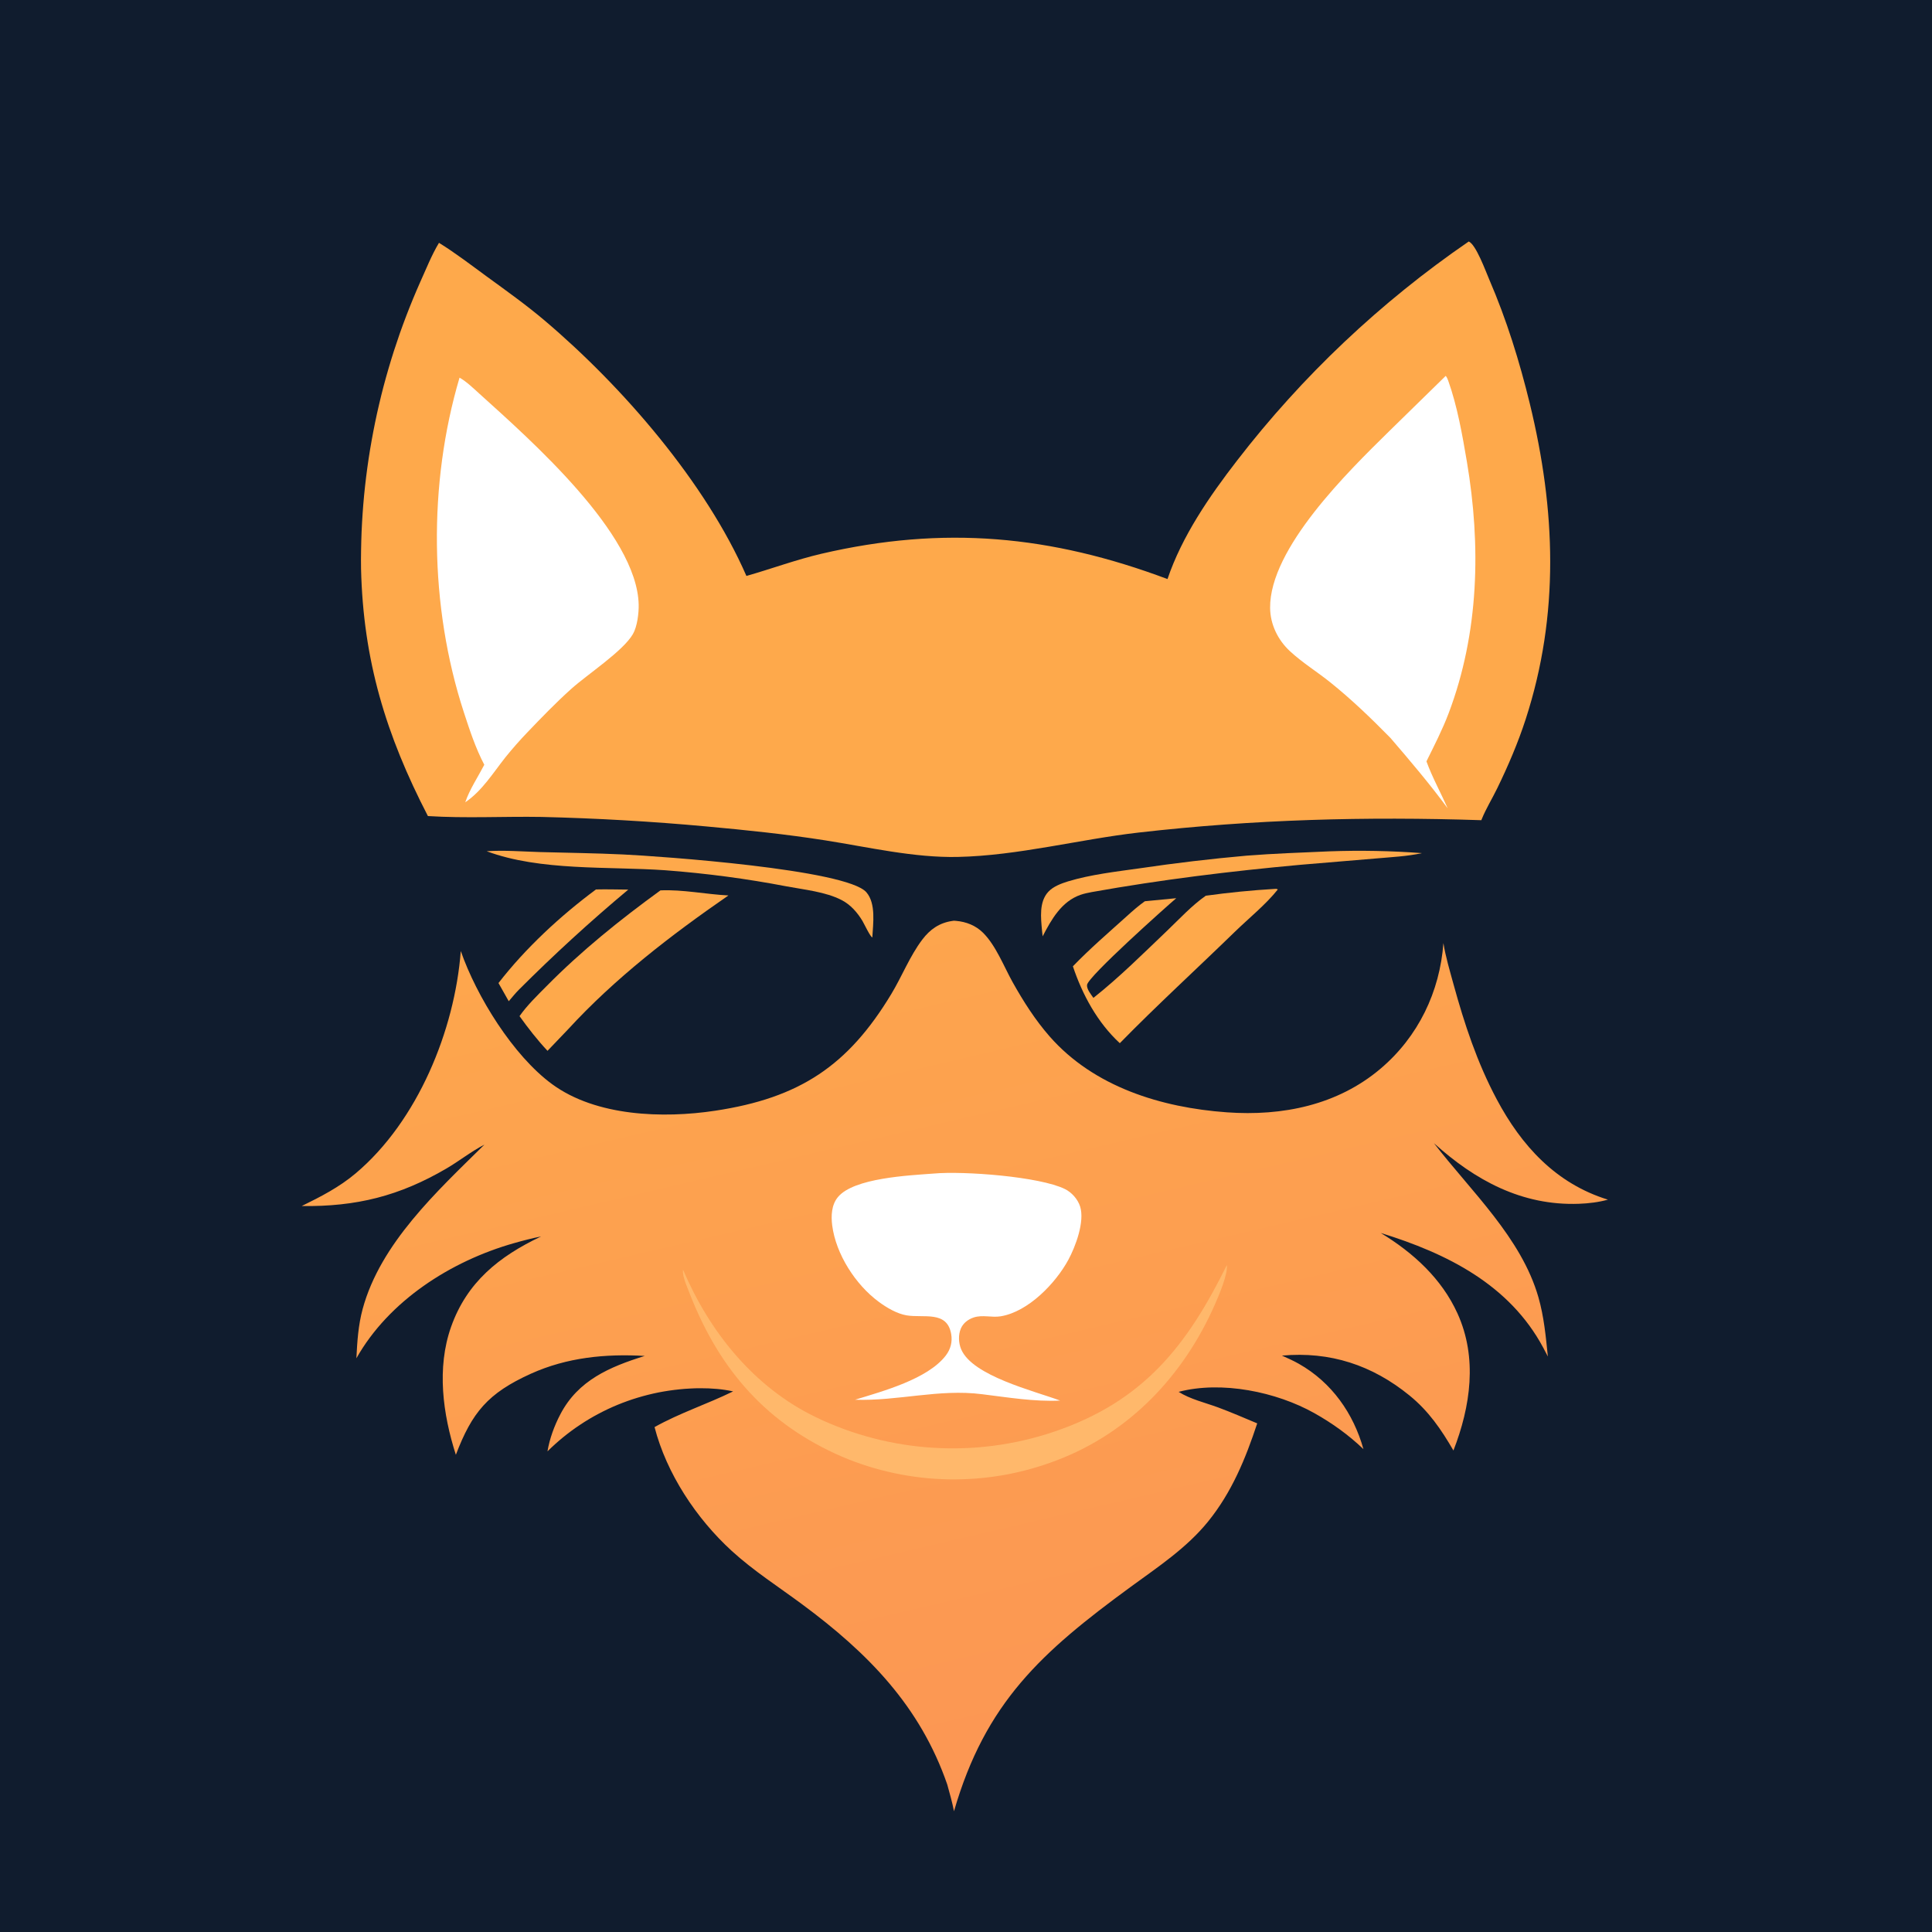
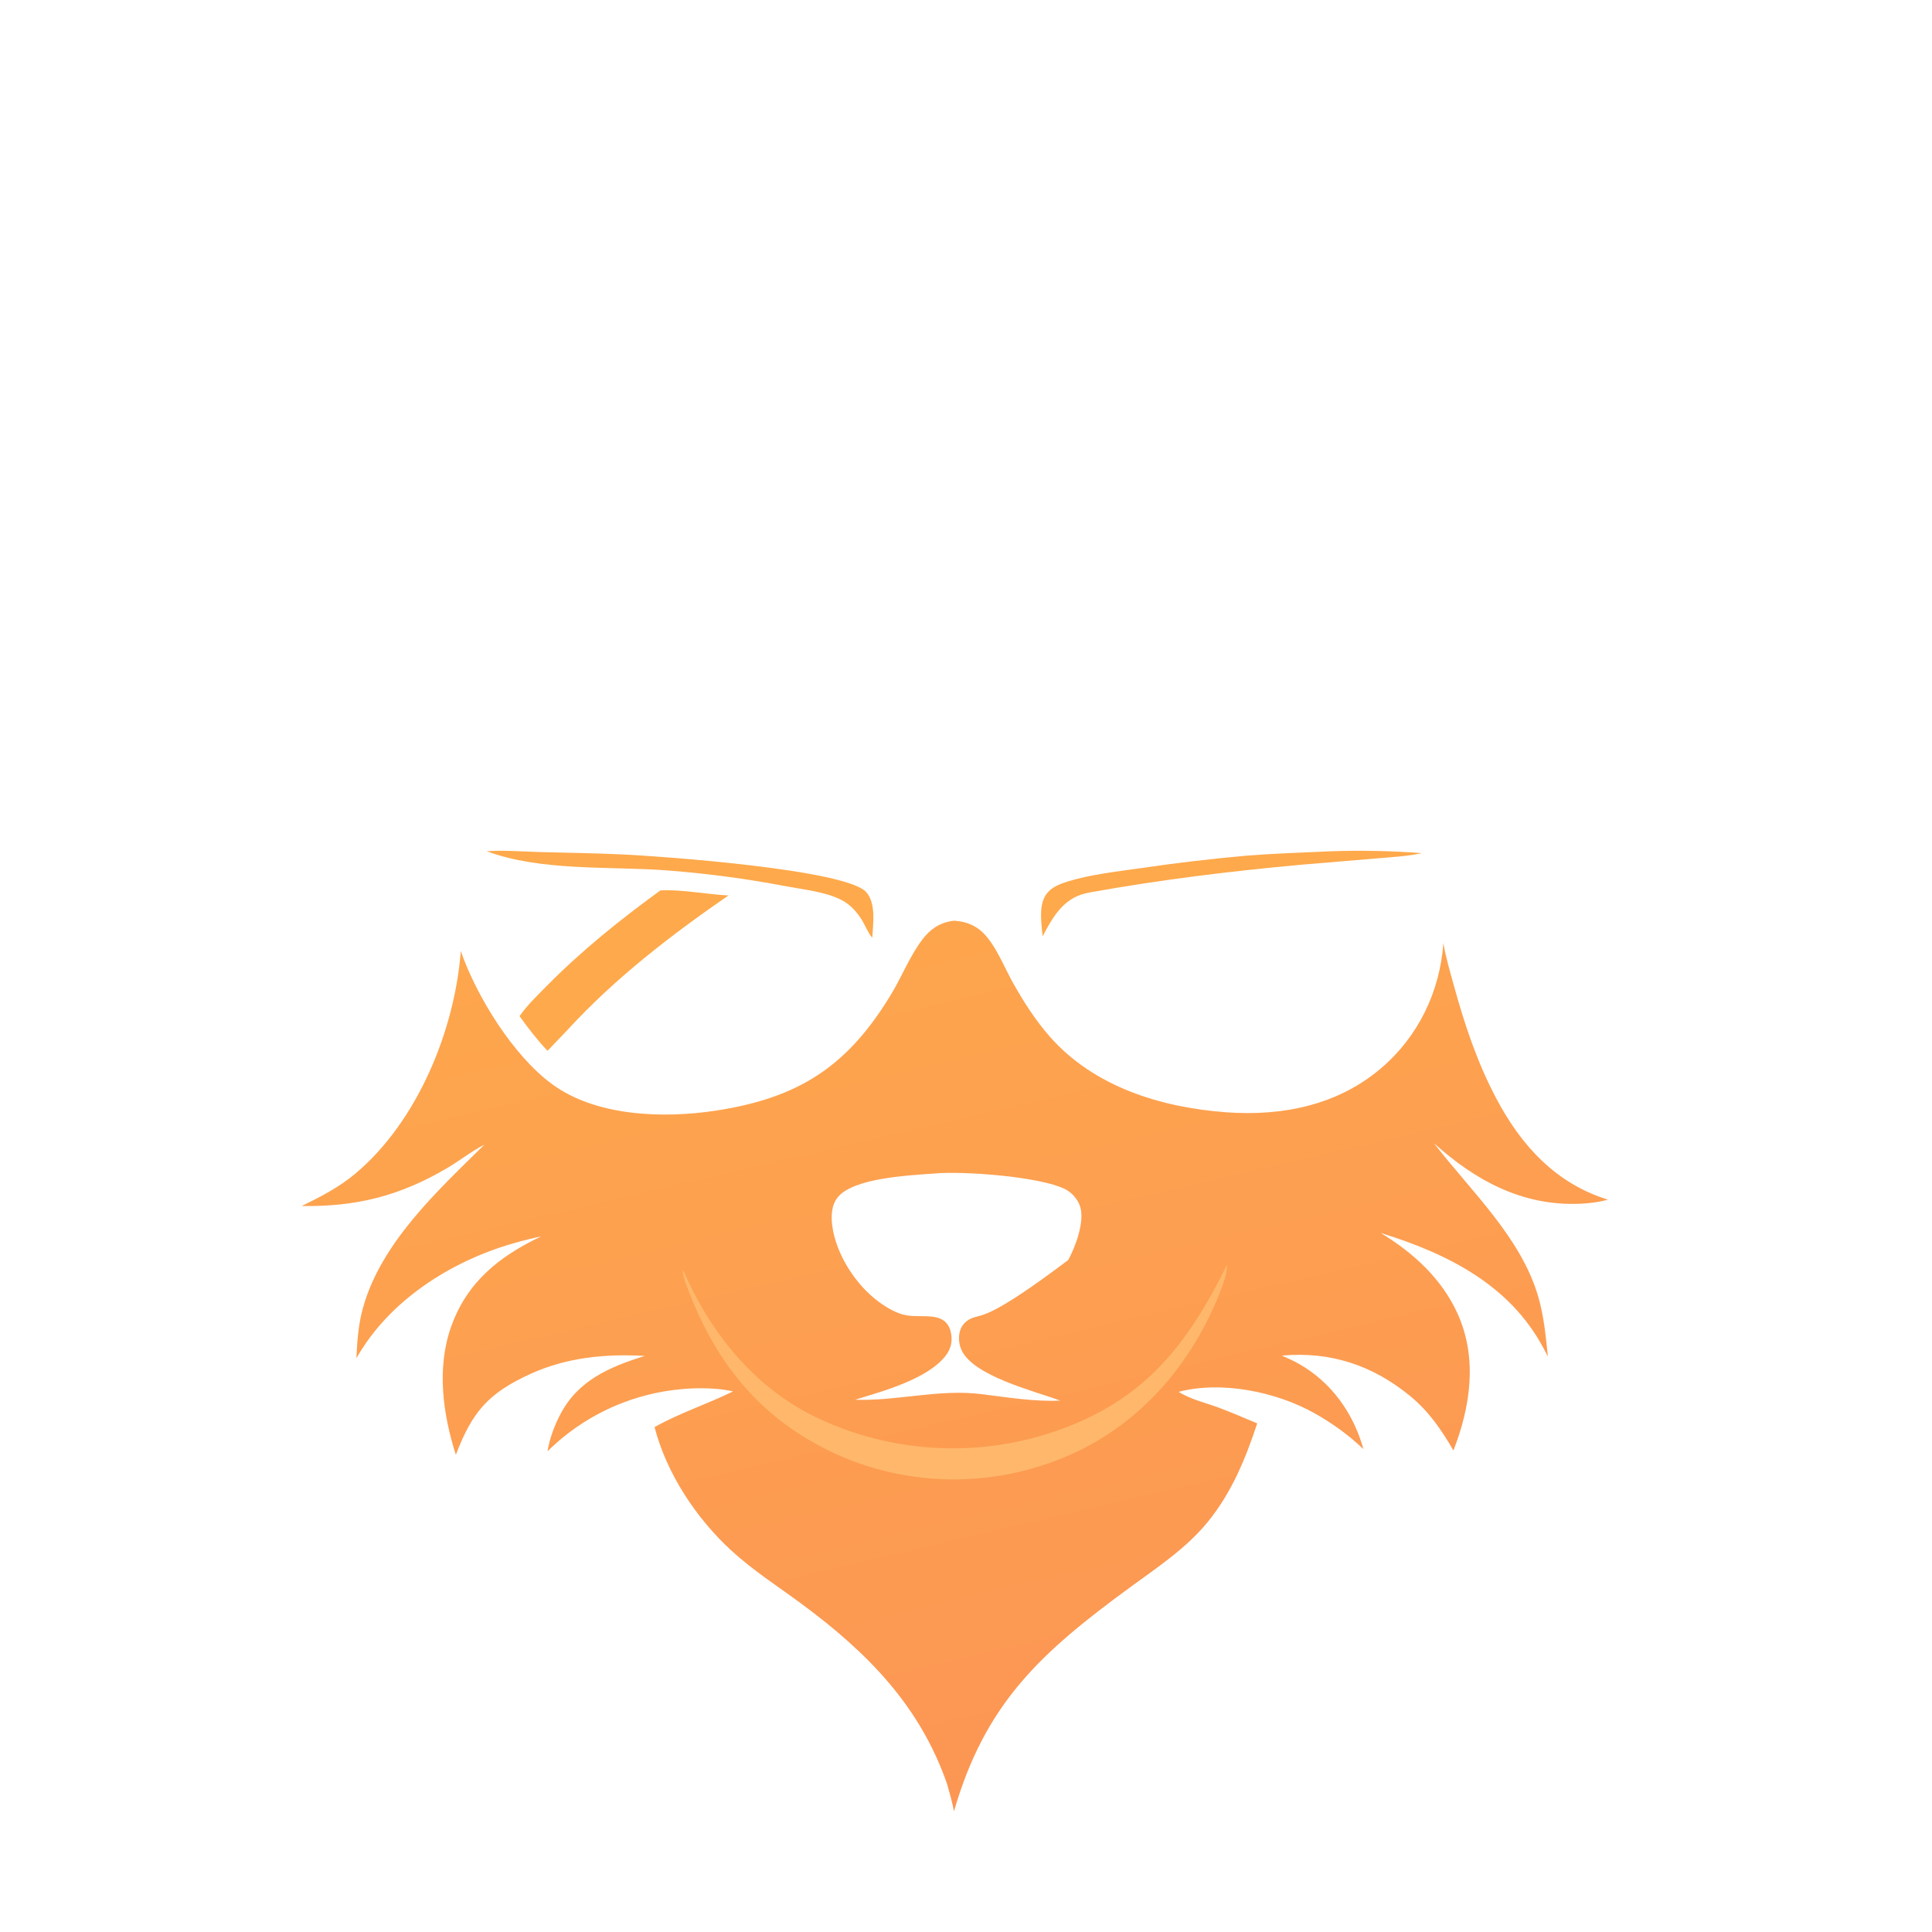
<svg xmlns="http://www.w3.org/2000/svg" width="64" height="64" viewBox="0 0 64 64" fill="none">
-   <rect width="64" height="64" fill="#101C2E" />
-   <path d="M19.743 29.464C20.099 29.455 20.457 29.467 20.813 29.469C19.542 30.532 18.358 31.617 17.189 32.785C17.07 32.905 16.963 33.039 16.853 33.167L16.513 32.565C17.405 31.412 18.565 30.337 19.743 29.464Z" fill="#FEA94B" />
  <path d="M44.031 28.202C45.056 28.165 46.081 28.184 47.104 28.261C46.615 28.368 46.099 28.392 45.601 28.436L43.072 28.648C40.751 28.86 38.46 29.141 36.167 29.551C36.043 29.576 35.917 29.599 35.798 29.641C35.161 29.86 34.826 30.465 34.539 31.017C34.531 30.954 34.523 30.89 34.518 30.826C34.481 30.409 34.414 29.873 34.731 29.537C34.895 29.363 35.154 29.267 35.38 29.197C36.126 28.97 36.98 28.873 37.753 28.764C38.928 28.59 40.108 28.45 41.292 28.345C42.202 28.273 43.118 28.243 44.031 28.202Z" fill="#FEA94B" />
  <path d="M16.121 28.198C16.704 28.159 17.317 28.209 17.901 28.226C18.812 28.251 19.725 28.262 20.635 28.305C21.857 28.362 28.048 28.798 28.701 29.559C29.022 29.934 28.922 30.595 28.897 31.052C28.837 31.051 28.617 30.584 28.567 30.502C28.396 30.221 28.178 29.971 27.88 29.816C27.35 29.542 26.653 29.474 26.067 29.364C24.733 29.108 23.389 28.93 22.033 28.828C20.144 28.696 17.897 28.86 16.121 28.198Z" fill="#FEA94B" />
  <path d="M21.878 29.495C22.613 29.461 23.391 29.626 24.13 29.663C22.224 30.979 20.375 32.402 18.811 34.105L18.137 34.81C17.8 34.451 17.496 34.059 17.21 33.661C17.462 33.302 17.789 32.986 18.098 32.674C19.259 31.497 20.537 30.469 21.878 29.495Z" fill="#FEA94B" />
-   <path d="M42.244 29.445C42.296 29.442 42.267 29.439 42.33 29.464C41.932 29.964 41.371 30.415 40.909 30.864C39.641 32.098 38.331 33.294 37.095 34.557C36.354 33.873 35.853 32.947 35.541 32.01C36.106 31.424 36.731 30.887 37.337 30.341C37.527 30.168 37.715 30.005 37.924 29.855L38.965 29.754C38.619 30.049 36.046 32.344 36.01 32.625C35.992 32.767 36.146 32.948 36.221 33.056C37.081 32.375 37.88 31.578 38.672 30.822C39.075 30.436 39.483 29.994 39.943 29.672C40.707 29.566 41.474 29.49 42.244 29.445Z" fill="#FEA94B" />
-   <path d="M48.654 8C48.894 8.099 49.216 8.987 49.333 9.258C49.908 10.591 50.334 11.964 50.677 13.371C51.533 16.89 51.668 20.348 50.54 23.826C50.287 24.605 49.958 25.373 49.599 26.111C49.433 26.453 49.229 26.781 49.086 27.132L49.071 27.17C45.224 27.045 41.553 27.142 37.723 27.579C35.734 27.807 33.735 28.343 31.731 28.387C30.281 28.419 28.769 28.063 27.343 27.839C26.039 27.634 24.717 27.497 23.401 27.377C21.585 27.21 19.765 27.106 17.942 27.062C16.691 27.041 15.422 27.112 14.175 27.033C12.782 24.339 12.032 21.874 11.96 18.839C11.957 18.636 11.957 18.433 11.961 18.229C11.964 18.026 11.97 17.823 11.978 17.619C11.987 17.416 11.998 17.213 12.012 17.01C12.026 16.807 12.043 16.604 12.062 16.401C12.082 16.199 12.104 15.997 12.129 15.795C12.154 15.593 12.182 15.391 12.212 15.19C12.242 14.989 12.276 14.788 12.312 14.587C12.348 14.387 12.386 14.187 12.427 13.988C12.468 13.788 12.512 13.59 12.559 13.391C12.605 13.193 12.654 12.995 12.706 12.798C12.758 12.601 12.813 12.405 12.87 12.21C12.927 12.014 12.987 11.819 13.049 11.625C13.112 11.431 13.177 11.238 13.244 11.045C13.312 10.853 13.382 10.662 13.455 10.471C13.528 10.28 13.603 10.091 13.681 9.902C13.759 9.713 13.839 9.526 13.922 9.339C14.117 8.91 14.298 8.448 14.542 8.044C15.086 8.38 15.601 8.777 16.116 9.153C16.767 9.627 17.421 10.093 18.035 10.612C20.623 12.803 23.375 15.983 24.726 19.079C25.559 18.842 26.363 18.542 27.21 18.344C31.269 17.399 34.812 17.735 38.675 19.182C39.155 17.762 40.064 16.439 40.982 15.253C41.251 14.905 41.526 14.561 41.809 14.223C42.092 13.885 42.381 13.552 42.677 13.226C42.972 12.898 43.275 12.577 43.584 12.261C43.892 11.946 44.207 11.636 44.528 11.333C44.849 11.03 45.176 10.732 45.509 10.441C45.842 10.15 46.18 9.865 46.525 9.587C46.869 9.309 47.218 9.037 47.573 8.773C47.928 8.508 48.289 8.251 48.654 8Z" fill="#FEA94B" />
  <path d="M31.598 30.5C31.621 30.501 31.645 30.503 31.669 30.505C32.008 30.534 32.32 30.657 32.564 30.898C32.992 31.323 33.256 32.019 33.547 32.54C33.901 33.172 34.293 33.789 34.774 34.337C36.237 36.001 38.459 36.69 40.638 36.847C42.482 36.98 44.307 36.609 45.733 35.401C46.986 34.339 47.696 32.849 47.815 31.241C47.888 31.697 48.027 32.157 48.149 32.603C48.512 33.925 48.932 35.196 49.579 36.412C50.397 37.95 51.54 39.209 53.265 39.74C52.957 39.826 52.626 39.865 52.307 39.877C50.409 39.947 48.858 39.093 47.503 37.871C48.729 39.463 50.397 41.001 50.962 42.973C51.147 43.618 51.207 44.273 51.275 44.936C51.225 44.838 51.173 44.74 51.121 44.643C50.006 42.559 47.941 41.522 45.739 40.844C46.818 41.499 47.758 42.357 48.281 43.509C48.95 44.982 48.715 46.588 48.147 48.05C47.742 47.352 47.327 46.744 46.69 46.226C45.455 45.221 44.062 44.762 42.465 44.906C42.654 44.99 42.844 45.074 43.023 45.176C44.119 45.795 44.837 46.827 45.166 48.005C44.676 47.535 44.135 47.147 43.541 46.813C42.281 46.106 40.468 45.733 39.044 46.107C39.424 46.349 39.923 46.465 40.347 46.621C40.785 46.783 41.216 46.971 41.647 47.151C41.262 48.316 40.806 49.432 40.02 50.402C39.311 51.278 38.362 51.904 37.457 52.566C34.502 54.728 32.645 56.396 31.602 60C31.544 59.7 31.46 59.406 31.378 59.111C30.48 56.519 28.756 54.76 26.57 53.143C25.785 52.561 24.961 52.035 24.239 51.375C23.065 50.302 22.079 48.81 21.683 47.274C22.522 46.804 23.427 46.513 24.285 46.092C23.936 46.014 23.567 45.987 23.21 45.987C23.151 45.987 23.092 45.988 23.033 45.989C22.975 45.991 22.916 45.993 22.857 45.997C22.798 46 22.739 46.004 22.68 46.008C22.622 46.013 22.563 46.018 22.505 46.024C22.446 46.03 22.388 46.036 22.329 46.044C22.271 46.051 22.212 46.059 22.154 46.068C22.096 46.076 22.038 46.086 21.98 46.096C21.922 46.106 21.864 46.117 21.806 46.128C21.749 46.14 21.691 46.152 21.634 46.165C21.577 46.178 21.519 46.191 21.462 46.206C21.405 46.22 21.349 46.235 21.292 46.251C21.235 46.266 21.179 46.283 21.123 46.3C21.066 46.317 21.01 46.334 20.954 46.353C20.899 46.371 20.843 46.39 20.788 46.41C20.733 46.43 20.677 46.45 20.623 46.471C20.568 46.492 20.513 46.514 20.459 46.536C20.405 46.559 20.351 46.582 20.297 46.605C20.243 46.629 20.19 46.654 20.137 46.678C20.084 46.703 20.031 46.729 19.979 46.755C19.926 46.782 19.874 46.809 19.823 46.836C19.771 46.863 19.719 46.892 19.668 46.92C19.617 46.949 19.566 46.978 19.516 47.008C19.466 47.038 19.416 47.069 19.366 47.1C19.317 47.131 19.268 47.163 19.219 47.196C19.17 47.228 19.122 47.261 19.074 47.294C19.026 47.328 18.979 47.362 18.932 47.396C18.885 47.431 18.838 47.466 18.792 47.502C18.746 47.538 18.7 47.574 18.655 47.611C18.61 47.648 18.565 47.685 18.521 47.723C18.476 47.761 18.433 47.799 18.39 47.838C18.346 47.877 18.303 47.917 18.261 47.957C18.219 47.997 18.177 48.038 18.136 48.078C18.207 47.654 18.363 47.23 18.564 46.847C19.151 45.725 20.19 45.281 21.358 44.917C20.058 44.842 18.784 44.965 17.587 45.506C16.16 46.151 15.635 46.79 15.101 48.192C14.668 46.844 14.461 45.314 14.943 43.953C15.466 42.476 16.529 41.621 17.924 40.959C17.623 41.019 17.322 41.097 17.027 41.181C14.925 41.778 12.877 43.096 11.806 44.995C11.833 44.441 11.868 43.898 12.014 43.359C12.605 41.183 14.479 39.463 16.046 37.918C15.612 38.141 15.216 38.458 14.793 38.706C13.227 39.622 11.805 39.975 9.993 39.952C10.628 39.641 11.239 39.327 11.781 38.87C13.839 37.135 15.065 34.123 15.264 31.504C15.782 32.997 16.995 34.969 18.294 35.918C19.749 36.981 21.961 37.056 23.692 36.794C26.493 36.371 28.093 35.3 29.523 32.932C29.878 32.346 30.139 31.67 30.553 31.124C30.808 30.786 31.122 30.567 31.549 30.507L31.598 30.5Z" fill="url(#paint0_linear_13702_73)" />
  <path d="M40.641 41.906C40.683 42.2 40.369 42.932 40.243 43.217C39.219 45.54 37.449 47.444 35.011 48.373C34.94 48.4 34.869 48.426 34.797 48.452C34.726 48.477 34.654 48.502 34.582 48.526C34.51 48.55 34.438 48.573 34.365 48.595C34.292 48.617 34.219 48.638 34.146 48.659C34.073 48.679 34 48.698 33.926 48.717C33.852 48.736 33.779 48.753 33.705 48.77C33.631 48.787 33.556 48.803 33.482 48.818C33.407 48.833 33.333 48.847 33.258 48.861C33.183 48.874 33.108 48.886 33.032 48.898C32.957 48.91 32.882 48.92 32.806 48.93C32.731 48.939 32.655 48.948 32.58 48.956C32.504 48.964 32.428 48.971 32.353 48.977C32.277 48.983 32.201 48.988 32.125 48.992C32.049 48.997 31.973 49 31.897 49.002C31.821 49.005 31.745 49.006 31.669 49.007C31.593 49.007 31.517 49.007 31.441 49.006C31.365 49.005 31.289 49.002 31.213 48.999C31.137 48.996 31.061 48.992 30.985 48.987C30.909 48.982 30.833 48.977 30.757 48.97C30.681 48.963 30.606 48.955 30.53 48.947C30.455 48.938 30.379 48.929 30.304 48.919C30.229 48.908 30.154 48.897 30.078 48.885C30.003 48.873 29.928 48.86 29.854 48.846C29.779 48.832 29.704 48.817 29.63 48.801C29.556 48.785 29.482 48.769 29.407 48.751C29.334 48.734 29.26 48.715 29.186 48.696C29.113 48.677 29.04 48.657 28.967 48.636C28.893 48.614 28.821 48.593 28.749 48.57C28.676 48.547 28.604 48.524 28.532 48.499C28.46 48.474 28.389 48.449 28.318 48.423C28.246 48.397 28.176 48.37 28.105 48.342C28.035 48.314 27.965 48.285 27.895 48.255C25.402 47.175 23.851 45.386 22.876 42.925C22.797 42.708 22.587 42.279 22.627 42.058C23.495 44.108 24.971 45.958 27.034 46.95C27.11 46.986 27.186 47.022 27.263 47.057C27.34 47.092 27.417 47.125 27.494 47.158C27.572 47.19 27.65 47.222 27.728 47.253C27.806 47.284 27.885 47.314 27.964 47.343C28.043 47.372 28.123 47.4 28.202 47.427C28.282 47.454 28.362 47.48 28.443 47.505C28.523 47.53 28.604 47.554 28.685 47.577C28.766 47.6 28.848 47.623 28.93 47.644C29.011 47.665 29.093 47.685 29.175 47.704C29.257 47.724 29.34 47.742 29.422 47.759C29.505 47.776 29.587 47.792 29.671 47.807C29.754 47.823 29.837 47.837 29.92 47.85C30.004 47.863 30.087 47.876 30.171 47.887C30.254 47.898 30.338 47.908 30.422 47.917C30.506 47.926 30.59 47.935 30.674 47.942C30.758 47.949 30.843 47.955 30.927 47.96C31.011 47.965 31.096 47.969 31.18 47.972C31.264 47.975 31.349 47.977 31.433 47.978C31.518 47.979 31.602 47.979 31.687 47.978C31.771 47.977 31.855 47.975 31.94 47.972C32.024 47.969 32.108 47.965 32.193 47.96C32.277 47.955 32.362 47.949 32.446 47.942C32.53 47.934 32.614 47.926 32.697 47.917C32.781 47.908 32.865 47.898 32.949 47.887C33.032 47.876 33.116 47.863 33.199 47.85C33.283 47.837 33.366 47.823 33.449 47.807C33.532 47.792 33.615 47.776 33.698 47.759C33.78 47.742 33.862 47.724 33.945 47.704C34.027 47.685 34.109 47.665 34.19 47.644C34.272 47.623 34.353 47.6 34.434 47.577C34.515 47.554 34.596 47.53 34.677 47.505C34.757 47.48 34.837 47.453 34.917 47.427C37.892 46.42 39.333 44.561 40.641 41.906Z" fill="#FFB86B" />
  <path d="M15.223 12.51C15.456 12.643 15.676 12.857 15.875 13.037C17.589 14.586 21.101 17.675 21.157 20.025C21.164 20.309 21.11 20.758 20.964 21.008C20.634 21.574 19.462 22.336 18.919 22.824C18.413 23.279 17.942 23.767 17.472 24.258C17.217 24.524 16.975 24.799 16.744 25.085C16.332 25.604 15.973 26.197 15.412 26.577C15.556 26.15 15.835 25.735 16.043 25.334C15.752 24.78 15.555 24.176 15.362 23.584C14.223 20.085 14.179 16.034 15.223 12.51Z" fill="white" />
  <path d="M47.892 12.451C47.932 12.503 47.953 12.55 47.974 12.61C48.277 13.46 48.441 14.403 48.592 15.291C49.062 18.073 48.998 20.958 47.988 23.628C47.782 24.173 47.511 24.698 47.253 25.221C47.446 25.751 47.727 26.259 47.956 26.776C47.361 25.968 46.717 25.208 46.062 24.447C45.429 23.802 44.777 23.173 44.07 22.606C43.635 22.256 43.142 21.952 42.734 21.574C42.331 21.202 42.08 20.685 42.074 20.14C42.055 18.161 44.667 15.614 46.002 14.3L47.892 12.451Z" fill="white" />
-   <path d="M30.924 38.876C31.918 38.785 34.439 38.974 35.278 39.389C35.505 39.501 35.704 39.728 35.78 39.966C35.939 40.465 35.628 41.296 35.387 41.739C34.971 42.504 34.067 43.453 33.15 43.604C32.85 43.654 32.546 43.544 32.249 43.645C32.065 43.708 31.904 43.832 31.829 44.011C31.74 44.221 31.752 44.489 31.84 44.697C32.216 45.583 34.26 46.075 35.118 46.396C34.258 46.437 33.385 46.289 32.532 46.185C31.104 46.002 29.743 46.417 28.325 46.368C29.251 46.083 30.732 45.684 31.331 44.903C31.492 44.693 31.554 44.45 31.509 44.191C31.373 43.406 30.596 43.668 30.033 43.573C29.712 43.519 29.369 43.316 29.111 43.125C28.336 42.554 27.69 41.542 27.568 40.594C27.527 40.277 27.543 39.911 27.758 39.654C28.284 39.02 30.102 38.938 30.924 38.876Z" fill="white" />
+   <path d="M30.924 38.876C31.918 38.785 34.439 38.974 35.278 39.389C35.505 39.501 35.704 39.728 35.78 39.966C35.939 40.465 35.628 41.296 35.387 41.739C32.85 43.654 32.546 43.544 32.249 43.645C32.065 43.708 31.904 43.832 31.829 44.011C31.74 44.221 31.752 44.489 31.84 44.697C32.216 45.583 34.26 46.075 35.118 46.396C34.258 46.437 33.385 46.289 32.532 46.185C31.104 46.002 29.743 46.417 28.325 46.368C29.251 46.083 30.732 45.684 31.331 44.903C31.492 44.693 31.554 44.45 31.509 44.191C31.373 43.406 30.596 43.668 30.033 43.573C29.712 43.519 29.369 43.316 29.111 43.125C28.336 42.554 27.69 41.542 27.568 40.594C27.527 40.277 27.543 39.911 27.758 39.654C28.284 39.02 30.102 38.938 30.924 38.876Z" fill="white" />
  <defs>
    <linearGradient id="paint0_linear_13702_73" x1="70.028" y1="11.264" x2="82.333" y2="64.004" gradientUnits="userSpaceOnUse">
      <stop stop-color="#FEAA4B" />
      <stop offset="1" stop-color="#FB8E57" />
    </linearGradient>
  </defs>
</svg>